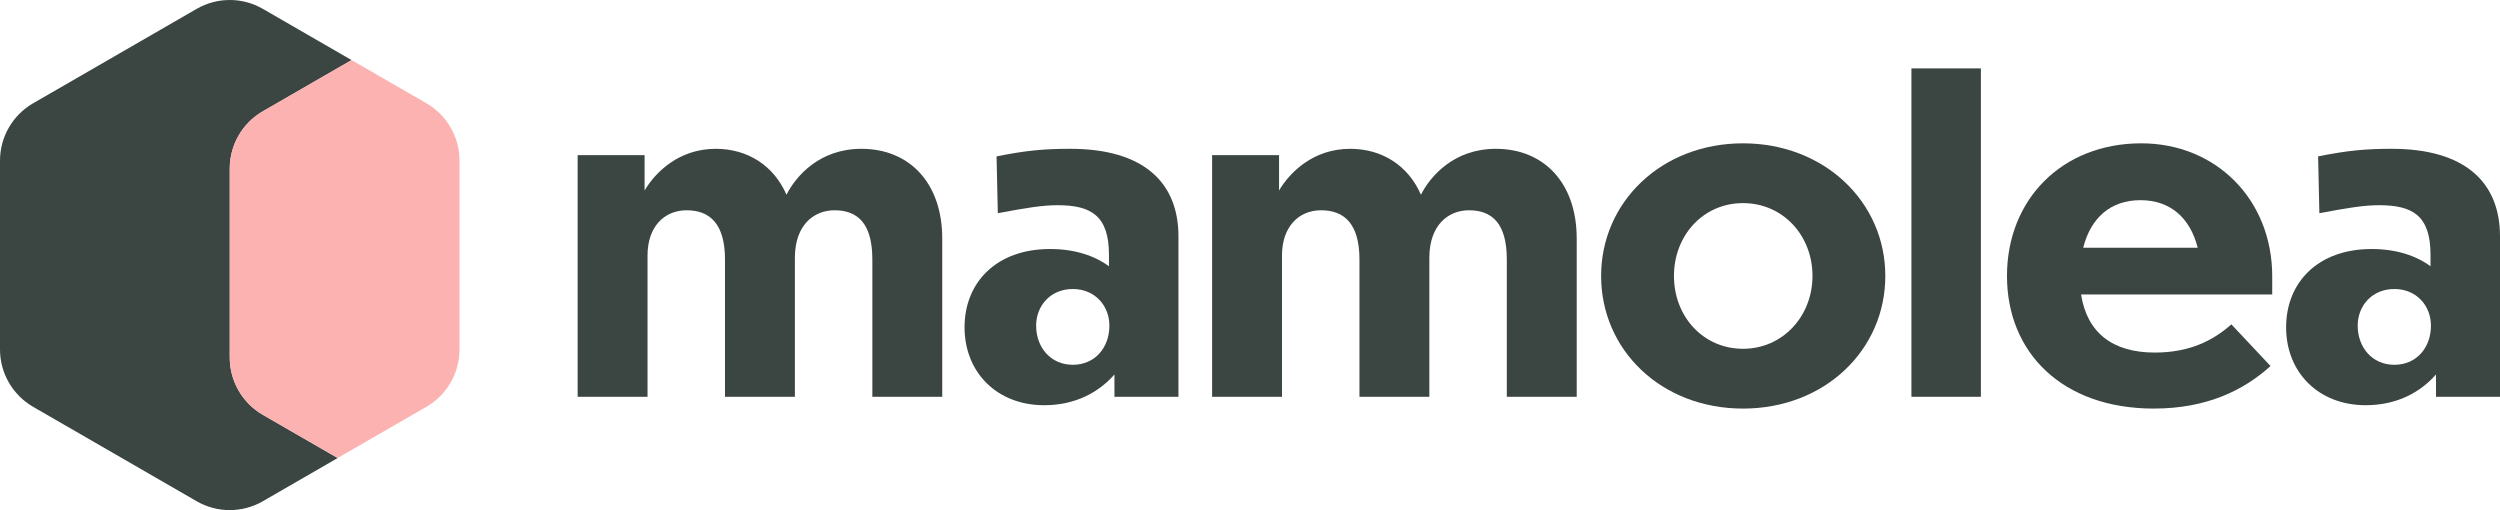
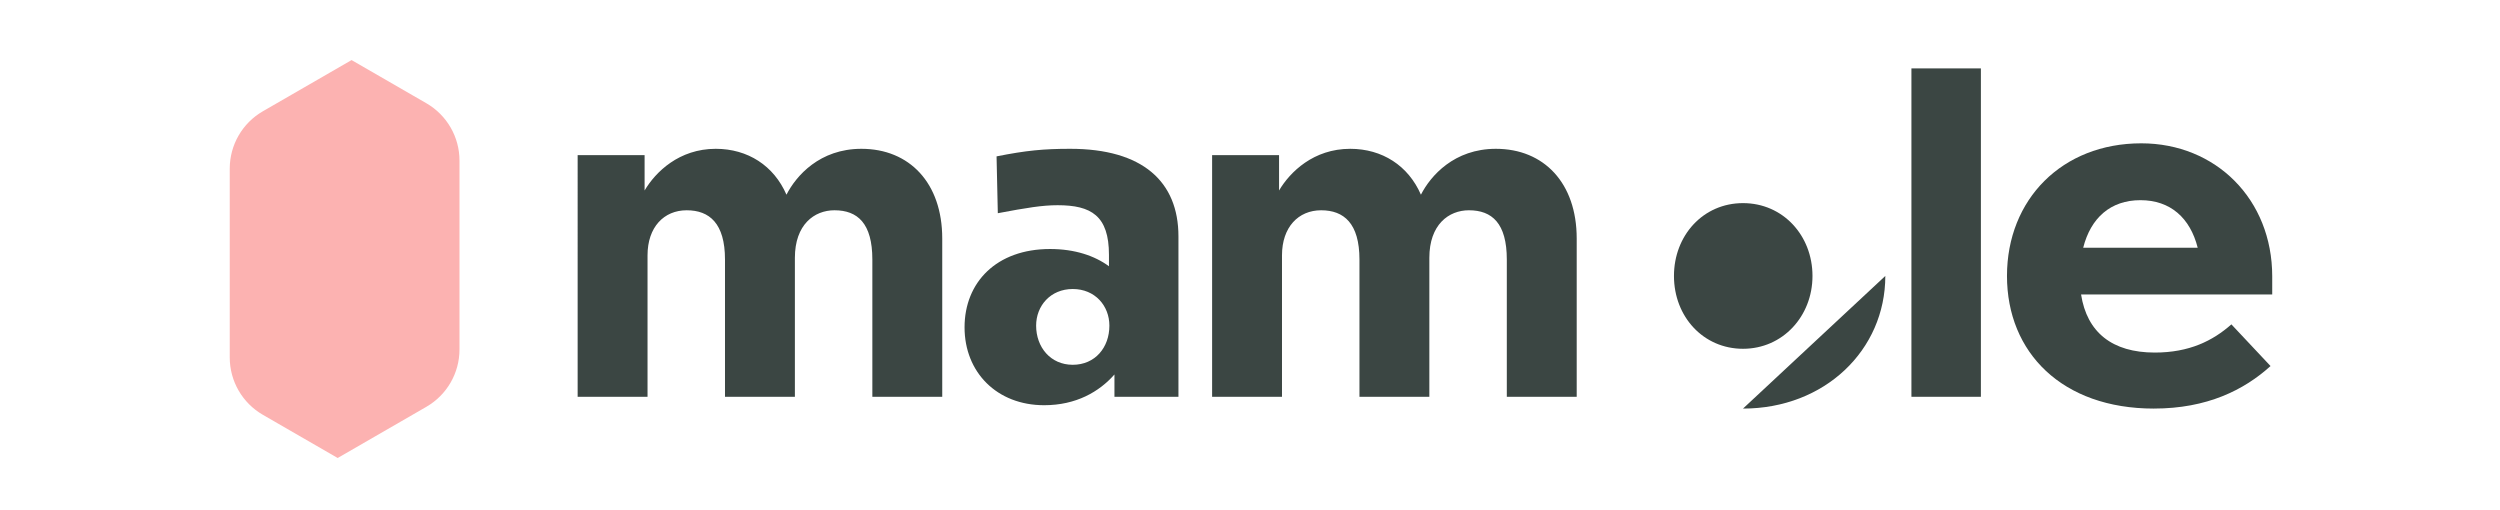
<svg xmlns="http://www.w3.org/2000/svg" data-id="Ebene_2" data-name="Ebene 2" viewBox="0 0 1409.38 287.56">
  <defs>
    <style>
      .cls-1 {
        fill: #3b4643;
      }

      .cls-2 {
        fill: #fcb2b1;
      }
    </style>
  </defs>
  <g id="Ebene_1-2" data-name="Ebene 1">
    <g>
      <g>
-         <path class="cls-1" d="M148.18,233.85l42.19,24.36-42.19,24.36c-11.55,6.67-25.77,6.67-37.32,0l-92.2-53.23C7.11,222.66,0,210.34,0,197.01v-106.45c0-13.34,7.11-25.65,18.66-32.33L110.86,5c11.55-6.67,25.77-6.67,37.32,0l50.02,28.88-50.02,28.87c-11.55,6.67-18.66,18.99-18.66,32.32v106.46c0,13.33,7.11,25.65,18.66,32.32Z" />
        <path class="cls-2" d="M259.04,90.55v106.45c0,13.34-7.11,25.65-18.66,32.33l-50.01,28.87-42.19-24.36c-11.55-6.67-18.66-18.99-18.66-32.32v-106.46c0-13.33,7.11-25.65,18.66-32.32l50.02-28.87,42.18,24.35c11.55,6.67,18.66,18.99,18.66,32.33Z" />
      </g>
      <g>
        <path class="cls-1" d="M365.05,223.69h-39.4V87.45h37.74v19.94c6.17-10.44,19.46-23.5,40.11-23.5,18.04,0,32.75,9.49,39.87,25.87,5.46-10.68,18.75-25.87,42.25-25.87,27.06,0,45.57,19.23,45.57,50.56v89.24h-39.4v-77.38c0-20.41-8.31-27.77-21.36-27.77-11.39,0-22.31,8.07-22.31,26.82v78.33h-39.4v-77.38c0-20.41-8.78-27.77-21.6-27.77s-22.07,9.49-22.07,25.4v79.75Z" />
        <path class="cls-1" d="M628.27,211.11c-8.55,9.73-21.6,17.33-39.64,17.33-26.58,0-44.86-18.51-44.86-43.91s18.04-44.15,48.18-44.15c14,0,25.16,3.8,33.23,9.73v-6.41c0-22.07-9.97-28.01-28.96-28.01-8.54,0-17.33,1.42-33.7,4.51l-.71-32.04c16.62-3.32,26.58-4.27,41.54-4.27,40.82,0,61,18.51,61,49.37v90.43h-36.08v-12.58ZM625.42,183.58c0-11.16-8.07-20.65-20.65-20.65s-20.65,9.49-20.65,20.65c0,12.11,8.07,22.07,20.65,22.07s20.65-9.73,20.65-22.07Z" />
        <path class="cls-1" d="M722.73,223.69h-39.4V87.45h37.74v19.94c6.17-10.44,19.46-23.5,40.11-23.5,18.04,0,32.75,9.49,39.87,25.87,5.46-10.68,18.75-25.87,42.25-25.87,27.06,0,45.57,19.23,45.57,50.56v89.24h-39.4v-77.38c0-20.41-8.31-27.77-21.36-27.77-11.39,0-22.31,8.07-22.31,26.82v78.33h-39.4v-77.38c0-20.41-8.78-27.77-21.6-27.77s-22.07,9.49-22.07,25.4v79.75Z" />
-         <path class="cls-1" d="M1062.85,155.57c0,41.77-34.18,74.77-80.23,74.77s-79.99-32.99-79.99-74.77,34.18-74.77,79.99-74.77,80.23,32.99,80.23,74.77ZM943.7,155.57c0,23.02,16.61,41.06,38.93,41.06s39.16-18.28,39.16-41.06-16.61-41.06-39.16-41.06-38.93,18.28-38.93,41.06Z" />
+         <path class="cls-1" d="M1062.85,155.57c0,41.77-34.18,74.77-80.23,74.77ZM943.7,155.57c0,23.02,16.61,41.06,38.93,41.06s39.16-18.28,39.16-41.06-16.61-41.06-39.16-41.06-38.93,18.28-38.93,41.06Z" />
        <path class="cls-1" d="M1116.73,223.69h-39.16V38.56h39.16v185.13Z" />
        <path class="cls-1" d="M1214.28,230.34c-51.74,0-82.84-31.57-82.84-74.77s31.09-74.77,75.71-74.77c42.01,0,73.82,31.57,73.82,75v10.21h-107.76c3.32,21.36,17.56,32.75,41.54,32.75,19.46,0,32.76-6.65,43.2-15.9l22.07,23.5c-14.95,13.53-35.84,23.97-65.75,23.97ZM1174.4,139.67h64.56c-4.27-16.85-15.43-26.82-32.28-26.82s-28.01,9.97-32.28,26.82Z" />
-         <path class="cls-1" d="M1373.3,211.11c-8.55,9.73-21.6,17.33-39.64,17.33-26.58,0-44.86-18.51-44.86-43.91s18.04-44.15,48.18-44.15c14,0,25.16,3.8,33.23,9.73v-6.41c0-22.07-9.97-28.01-28.96-28.01-8.54,0-17.33,1.42-33.7,4.51l-.71-32.04c16.62-3.32,26.58-4.27,41.54-4.27,40.82,0,61,18.51,61,49.37v90.43h-36.08v-12.58ZM1370.45,183.58c0-11.16-8.07-20.65-20.65-20.65s-20.65,9.49-20.65,20.65c0,12.11,8.07,22.07,20.65,22.07s20.65-9.73,20.65-22.07Z" />
      </g>
    </g>
  </g>
</svg>